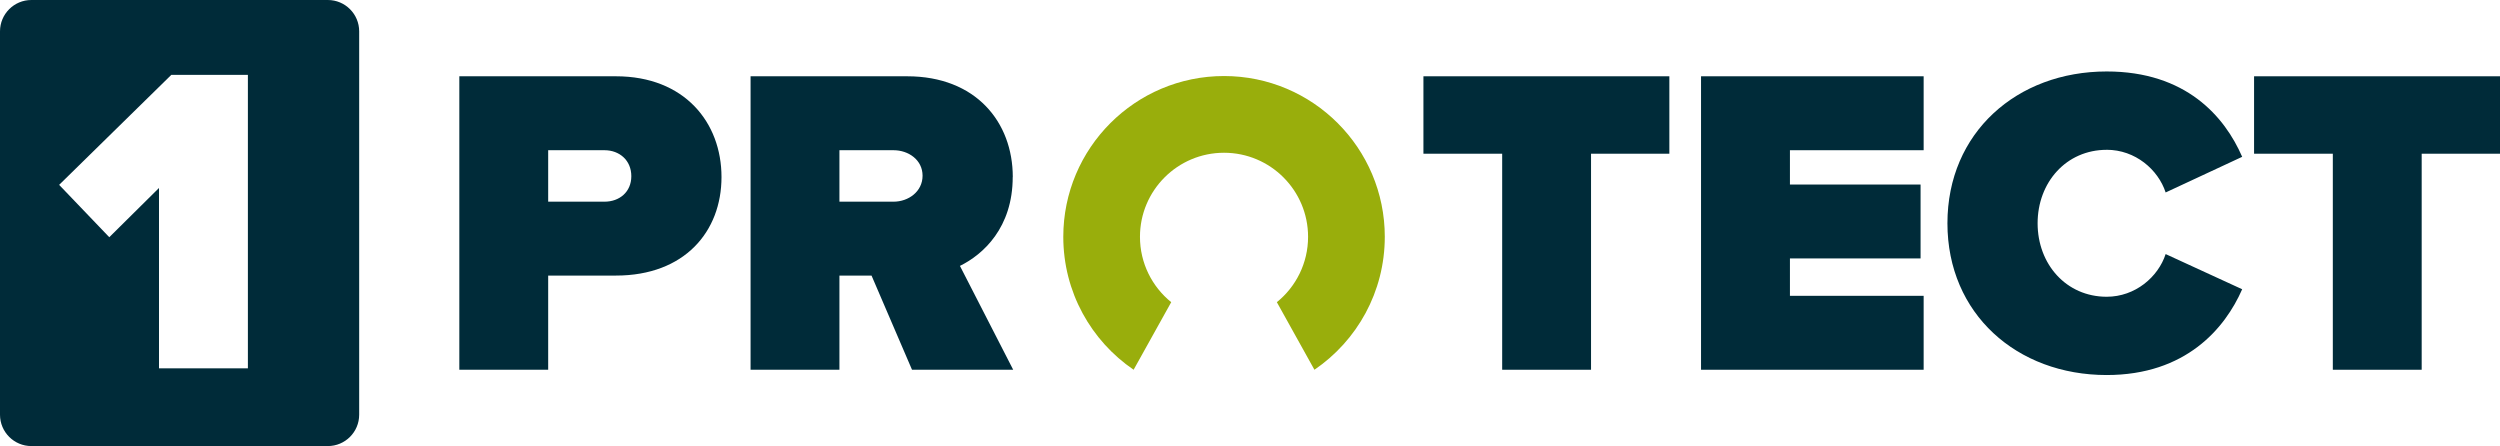
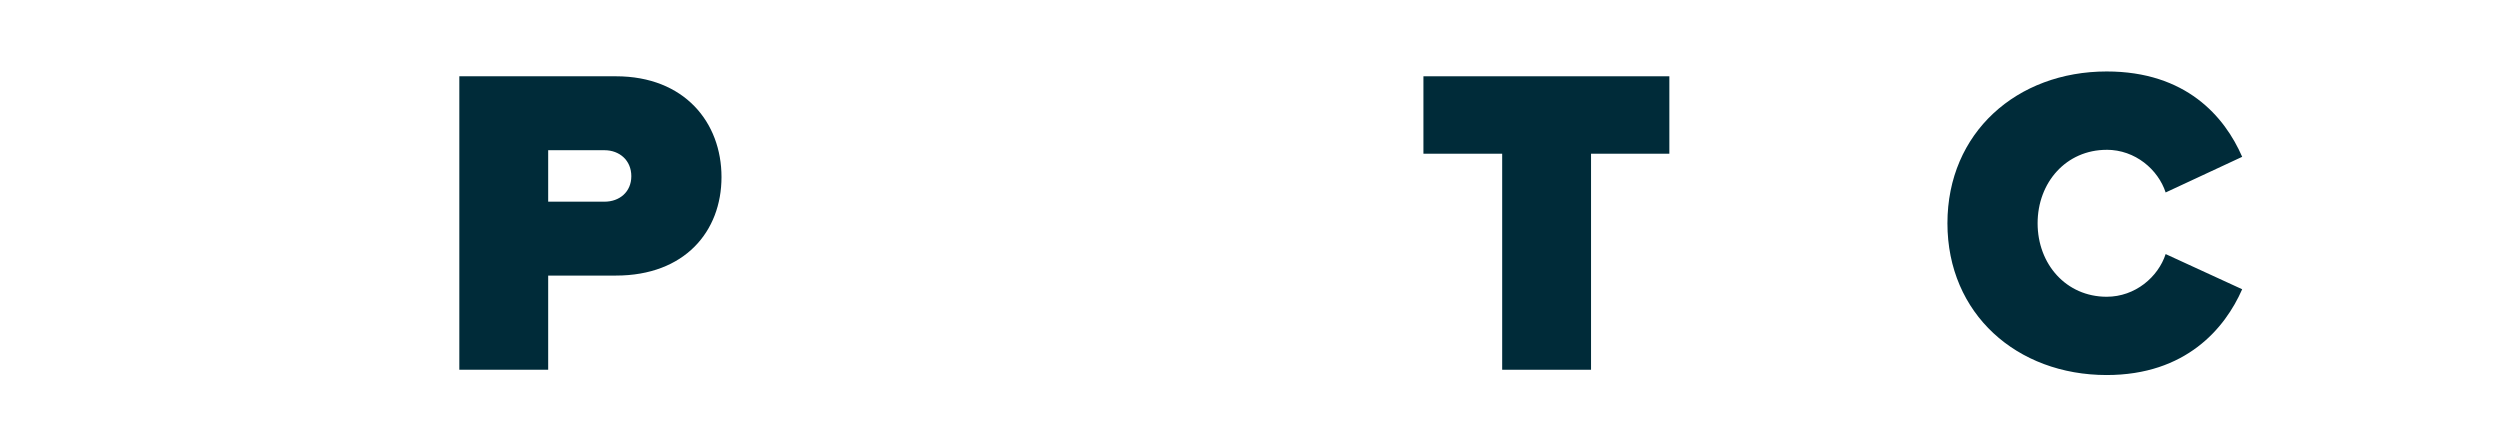
<svg xmlns="http://www.w3.org/2000/svg" id="Ebene_2" data-name="Ebene 2" viewBox="0 0 700 124.89">
  <defs>
    <style> .cls-1 { fill: #99ae0c; } .cls-1, .cls-2 { stroke-width: 0px; } .cls-2 { fill: #002b39; } </style>
  </defs>
  <g id="Logos">
    <g id="_1PROTECT_Logo" data-name="1PROTECT Logo">
      <g>
-         <path class="cls-2" d="M91.79,0H8.78C3.94,0,0,3.93,0,8.78v107.34c0,4.85,3.94,8.78,8.78,8.78h83.01c4.85,0,8.78-3.93,8.78-8.78V8.78c0-4.85-3.93-8.78-8.78-8.78ZM69.4,103.13h-24.88v-50.5l-13.92,13.79-14.04-14.66,31.41-30.8h21.44v82.17Z" />
        <path class="cls-2" d="M172.46,21.36h-43.85v82.16h24.88v-26.36h18.97c19.22,0,29.56-12.32,29.56-27.59s-10.35-28.21-29.56-28.21ZM169.26,56.47h-15.77v-14.41h15.77c4.19,0,7.51,2.83,7.51,7.27s-3.33,7.14-7.51,7.14Z" />
-         <path class="cls-2" d="M283.58,49.57c0-15.4-10.35-28.21-29.57-28.21h-43.85v82.16h24.88v-26.36h8.99l11.33,26.36h28.33l-14.91-29.07c6.53-3.2,14.78-10.72,14.78-24.88ZM250.19,56.47h-15.15v-14.41h15.15c4.19,0,8.13,2.71,8.13,7.14s-3.94,7.27-8.13,7.27Z" />
        <polygon class="cls-2" points="398.56 43.04 420.61 43.04 420.61 103.53 445.49 103.53 445.49 43.04 467.42 43.04 467.42 21.36 398.56 21.36 398.56 43.04" />
-         <polygon class="cls-2" points="476.29 103.53 538.62 103.53 538.62 82.83 501.18 82.83 501.18 72.36 537.76 72.36 537.76 51.67 501.18 51.67 501.18 42.06 538.62 42.06 538.62 21.36 476.29 21.36 476.29 103.53" />
        <path class="cls-2" d="M589.87,41.94c8.01,0,14.41,5.54,16.51,11.95l21.43-9.98c-4.93-11.33-15.77-23.9-37.94-23.9-25.13,0-44.59,17.12-44.59,42.5s19.46,42.5,44.59,42.5c22.17,0,33.14-13.06,37.94-24.02l-21.43-9.85c-2.09,6.41-8.5,11.95-16.51,11.95-11.33,0-19.34-9.12-19.34-20.57s8.01-20.57,19.34-20.57Z" />
-         <polygon class="cls-2" points="631.14 21.36 631.14 43.04 653.19 43.04 653.19 103.53 678.07 103.53 678.07 43.04 700 43.04 700 21.36 631.14 21.36" />
      </g>
-       <path class="cls-1" d="M387.74,66.31c0,15.47-7.81,29.12-19.7,37.22l-10.52-18.92c5.33-4.31,8.74-10.91,8.74-18.3,0-13-10.54-23.54-23.53-23.54s-23.54,10.54-23.54,23.54c0,7.39,3.41,13.99,8.75,18.3l-10.53,18.92c-11.89-8.11-19.69-21.75-19.69-37.22,0-24.86,20.15-45.02,45.01-45.02s45.01,20.16,45.01,45.02Z" />
    </g>
  </g>
</svg>